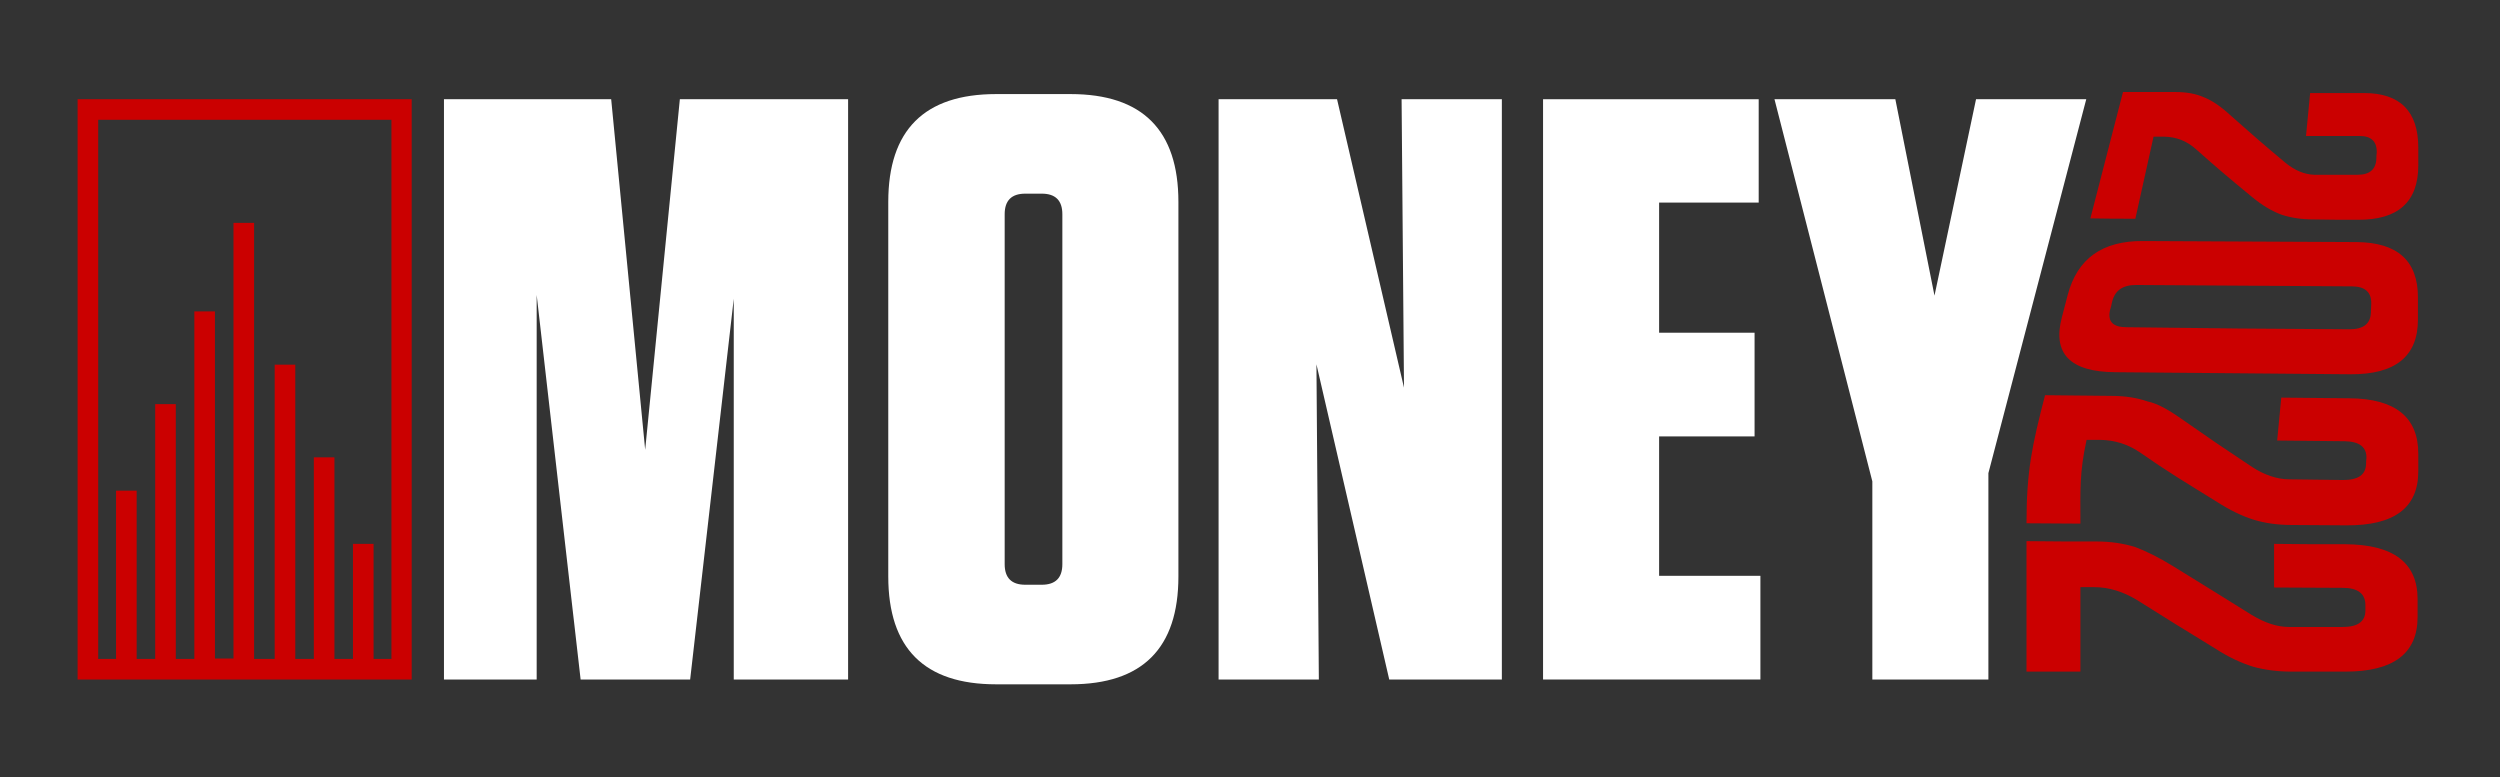
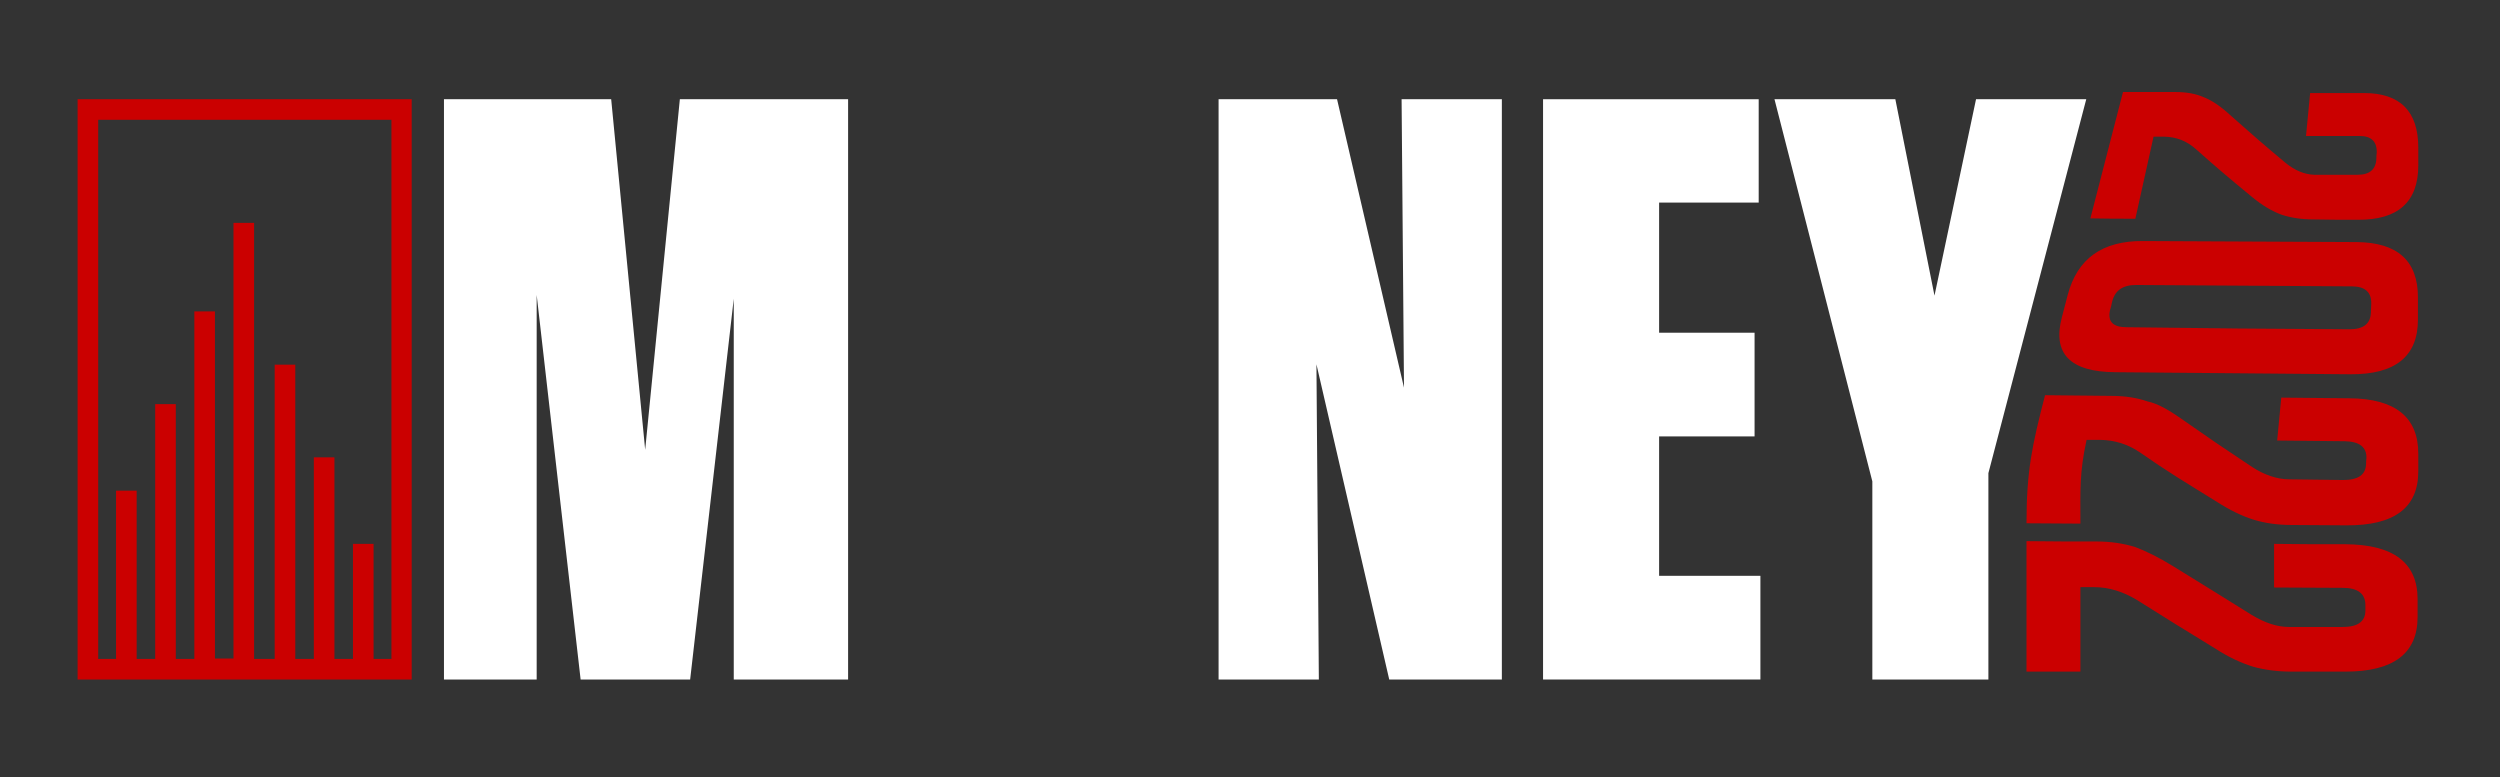
<svg xmlns="http://www.w3.org/2000/svg" version="1.1" id="Layer_1" x="0px" y="0px" viewBox="0 0 728.1 226.3" style="enable-background:new 0 0 728.1 226.3;" xml:space="preserve">
  <rect x="0" y="0" width="728.1" height="226.3" fill="#333333" stroke="none" />
  <style type="text/css">
	.st0{fill:#FFFFFF;}
	.st1{fill:#CB0000;}
</style>
  <g>
    <path class="st0" d="M178,28.9l9.9,102.1l10.1-102.1h49v169h-33.3V87L201,197.9h-31.9l-12.8-112v112h-27v-169H178z" />
-     <path class="st0" d="M343.2,167.9c0,20.9-10.5,31.4-31.4,31.4h-21.7c-20.9,0-31.4-10.5-31.4-31.4V58.8c0-20.9,10.5-31.4,31.4-31.4   h21.7c20.9,0,31.4,10.5,31.4,31.4V167.9z M309.4,62.4c0-4-2-6-6-6h-4.8c-4,0-6,2-6,6v101.9c0,4,2,6,6,6h4.8c4,0,6-2,6-6V62.4z" />
    <path class="st0" d="M408.9,112.9l-0.7-84h29.2v169h-32.8l-21.2-91.8l0.7,91.8h-29.2v-169h34.5L408.9,112.9z" />
    <path class="st0" d="M449.4,28.9h62.8V59h-29v37.9H511v30.2h-27.8v40.6h29.5v30.2h-63.3V28.9z" />
    <path class="st0" d="M563.4,86.1l12.1-57.2h32.1l-28.5,108.9v60.1h-33.8v-57.7L516.8,28.9H552L563.4,86.1z" />
  </g>
  <path class="st1" d="M119.9,28.9H22.6v169h97.3L119.9,28.9z M28.6,34.9h85.4v157h-5.2v-33.5h-6v33.5h-5.4v-58.7h-6v58.7h-5.4v-85.7  h-6v85.7H74V64.9h-6v126.9h-5.4V90.7h-6v101.2h-5.4v-74.2h-6v74.2h-5.4v-49h-6v49h-5.2V34.9z" />
  <g>
    <g>
      <path class="st1" d="M649.5,33.5c6.2,5.5,9.4,8.3,16.1,13.9c2.8,2.3,5.6,3.4,8.4,3.5c5.1,0,7.6,0,12.6,0c3.6,0,5.4-1.6,5.5-4.8    c0-0.6,0-1,0.1-1.6c0.1-3.3-1.6-4.9-5-4.9c-6.3,0-9.4,0-15.6,0c0.5-5,0.7-7.5,1.2-12.5c6.3,0,9.4,0,15.7,0    c10.5,0,15.8,5.3,15.8,15.9c0,2.1,0,3.1,0,5.2c0,10.6-5.9,15.9-17.6,15.8c-5.2,0-7.9,0-13.1-0.1c-3.4,0-6.5-0.5-9.2-1.4    c-2.7-1-5.6-2.7-8.6-5.2c-6.8-5.6-10-8.3-16.3-13.9c-2.7-2.4-5.7-3.5-9.1-3.6c-1.3,0-1.9,0-3.2,0c-2.1,9.6-3.2,14.3-5.3,23.9    c-5.2,0-7.9,0-13.1-0.1c3.8-14.7,5.7-22.1,9.5-36.8c6.1,0,9.2,0,15.3,0c3.2,0,5.9,0.5,8.2,1.5C644.1,29.2,646.7,30.9,649.5,33.5z" />
      <path class="st1" d="M616,108.4c-13.1-0.1-18.3-5.4-15.5-16c0.7-2.6,1-3.9,1.7-6.5c2.8-10.6,10.1-15.8,22-15.7    c20.7,0.1,41.4,0.2,62.1,0.3c11.9,0.1,17.9,5.4,17.9,16.1c0,2.6,0,3.9,0,6.5c0,10.7-6.6,16-19.7,15.9    C661.6,108.8,638.8,108.6,616,108.4z M684.3,95.9c4,0,6.1-1.6,6.2-4.9c0-1,0.1-1.5,0.1-2.5c0.1-3.4-1.8-5.1-5.7-5.1    c-20.9-0.1-41.9-0.3-62.8-0.4c-3.9,0-6.2,1.6-7,5c-0.2,1-0.3,1.5-0.6,2.4c-0.7,3.3,0.9,4.9,4.9,4.9    C641.1,95.6,662.7,95.8,684.3,95.9z" />
      <path class="st1" d="M635.2,121.9c8,5.6,12.1,8.4,20.7,14.1c3.5,2.3,7.3,3.6,10.8,3.6c6.3,0.1,9.4,0.1,15.7,0.2    c4.4,0,6.6-1.5,6.7-4.7c0-0.6,0-1,0.1-1.6c0.1-3.3-2-4.9-6.3-5c-7.9-0.1-11.8-0.1-19.7-0.2c0.5-5,0.7-7.5,1.2-12.5    c7.9,0.1,11.9,0.1,19.9,0.2c13.3,0.1,20,5.5,20,16.1c0,2.1,0,3.1,0,5.2c0,10.6-7,15.8-21,15.7c-6.3,0-9.4-0.1-15.7-0.1    c-4.1,0-7.8-0.5-11.1-1.5c-3.3-1-7.1-2.8-11.1-5.4c-9.2-5.7-14.1-8.6-22.1-14.2c-3.5-2.4-7.3-3.6-11.6-3.7c-1.6,0-2.4,0-4,0    c-2.1,9.6-1.8,14.5-1.8,24.4c-6.3,0-9.4-0.1-15.7-0.1c0-15.2,1.6-22.6,5.4-37.3c7.8,0.1,11.6,0.1,19.4,0.2c4,0,7.5,0.6,10.4,1.6    C628.3,117.5,631.5,119.3,635.2,121.9z" />
      <path class="st1" d="M632.9,164.9c9.2,5.7,13.8,8.5,22.9,14.2c3.8,2.3,7.4,3.5,10.8,3.5c6.3,0,9.4,0,15.7,0c4.4,0,6.6-1.6,6.6-4.8    c0-0.6,0-1,0-1.6c0-3.3-2.2-5-6.6-5c-8,0-12-0.1-20-0.1c0-5.1,0-7.6,0-12.7c8.3,0.1,12.5,0.1,20.8,0.1c14,0.1,21,5.4,21,16    c0,2.1,0,3.1,0,5.2c0,10.6-7,15.9-21,15.9c-6.3,0-9.4,0-15.7,0c-4.1,0-7.8-0.5-11.1-1.4c-3.3-1-7.1-2.7-11.1-5.3    c-9.2-5.6-13.8-8.5-22.9-14.2c-4-2.4-8.1-3.7-12.4-3.7c-1.6,0-2.4,0-4,0c0,9.8,0,14.8,0,24.6c-6.3,0-9.4,0-15.7,0    c0-15.2,0-22.8,0-38c8.1,0.1,12.2,0.1,20.4,0.1c4.2,0,7.9,0.6,11.2,1.6C625,160.5,628.7,162.3,632.9,164.9z" />
    </g>
  </g>
</svg>